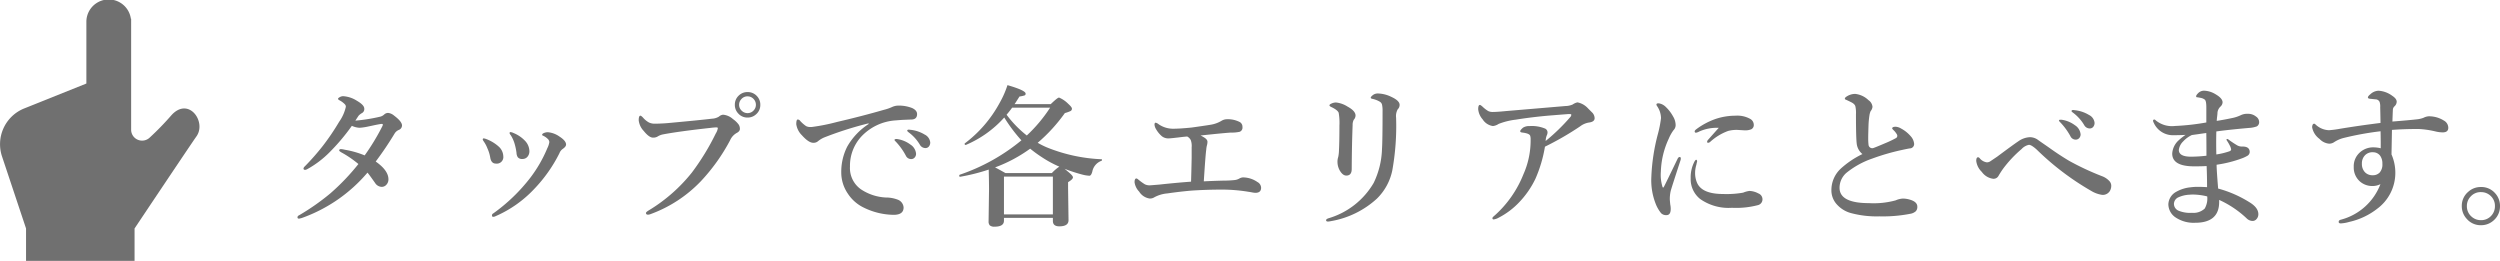
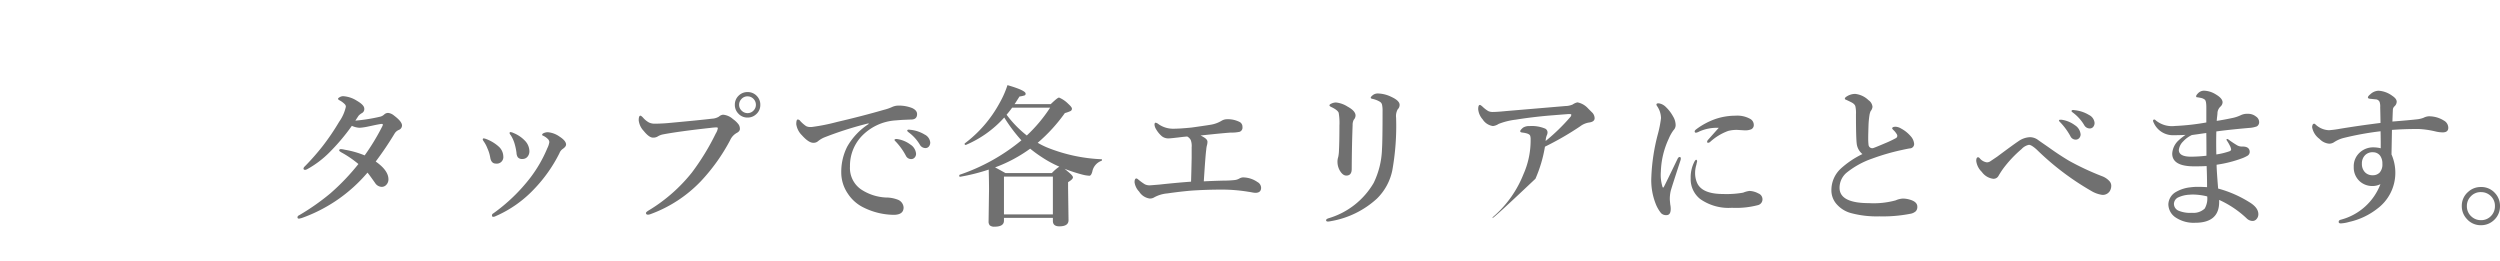
<svg xmlns="http://www.w3.org/2000/svg" width="162.922" height="17" viewBox="0 0 162.922 17">
  <g transform="translate(0 0.094)">
-     <path d="M-70.841-6.138a11.339,11.339,0,0,0,1.6-.254.6.6,0,0,0,.269-.137.372.372,0,0,1,.273-.112.718.718,0,0,1,.376.171q.522.391.522.649a.317.317,0,0,1-.21.288.588.588,0,0,0-.269.229,21.632,21.632,0,0,1-1.235,1.831q.83.581.83,1.162a.508.508,0,0,1-.137.352.4.4,0,0,1-.3.137.532.532,0,0,1-.43-.249q-.405-.576-.5-.679A10,10,0,0,1-74.342.21q-.156.039-.171.039-.1,0-.1-.088t.122-.142a15.1,15.1,0,0,0,2.007-1.406,14.417,14.417,0,0,0,1.841-1.924,6.819,6.819,0,0,0-1.1-.752q-.151-.088-.151-.127,0-.093.107-.093h.034a2.387,2.387,0,0,1,.239.044,5.97,5.97,0,0,1,1.279.366,14.53,14.53,0,0,0,1.152-1.9.224.224,0,0,0,.029-.117q0-.034-.063-.034h-.039q-.22.034-.527.1l-.391.083a3.755,3.755,0,0,1-.488.068A1.338,1.338,0,0,1-71.07-5.8,13.312,13.312,0,0,1-72.6-4a6.373,6.373,0,0,1-1.372,1.021.38.38,0,0,1-.137.049q-.112,0-.112-.088a.213.213,0,0,1,.078-.132,15.734,15.734,0,0,0,1.162-1.318A15.176,15.176,0,0,0-71.9-6.06a2.725,2.725,0,0,0,.439-.981.226.226,0,0,0-.068-.166,1.37,1.37,0,0,0-.342-.254q-.1-.054-.1-.1t.127-.117a.459.459,0,0,1,.205-.054,1.874,1.874,0,0,1,.9.3q.479.278.479.513a.294.294,0,0,1-.151.288.922.922,0,0,0-.21.161Q-70.67-6.406-70.841-6.138Zm10.131.957a.4.4,0,0,1-.083-.142.06.06,0,0,1,.068-.068.6.6,0,0,1,.19.059,2.136,2.136,0,0,1,.742.5,1,1,0,0,1,.293.679.536.536,0,0,1-.137.381.413.413,0,0,1-.317.132.346.346,0,0,1-.308-.122.581.581,0,0,1-.078-.278,3.824,3.824,0,0,0-.142-.654A2.151,2.151,0,0,0-60.71-5.181Zm2.51.439a.319.319,0,0,0-.107-.21,1.071,1.071,0,0,0-.312-.21.059.059,0,0,1-.049-.059q0-.049.078-.093a.635.635,0,0,1,.313-.068,1.554,1.554,0,0,1,.747.288q.42.273.42.513,0,.137-.22.288a.593.593,0,0,0-.21.273,9.481,9.481,0,0,1-1.65,2.339,7.615,7.615,0,0,1-2.5,1.763.393.393,0,0,1-.171.049q-.078,0-.078-.107a.145.145,0,0,1,.078-.112A11.389,11.389,0,0,0-59.44-2.417a8.61,8.61,0,0,0,1.108-1.924A1.294,1.294,0,0,0-58.2-4.741Zm-4.272-.039a.324.324,0,0,1-.068-.132.06.06,0,0,1,.068-.068.658.658,0,0,1,.151.039,2.587,2.587,0,0,1,.82.493.887.887,0,0,1,.3.63.427.427,0,0,1-.488.479q-.293,0-.361-.381a2.36,2.36,0,0,0-.181-.6A2.09,2.09,0,0,0-62.473-4.78ZM-45.281-8a.8.8,0,0,1,.615.269.8.8,0,0,1,.215.562.79.79,0,0,1-.273.615.8.8,0,0,1-.557.215.79.79,0,0,1-.615-.273.8.8,0,0,1-.215-.557.8.8,0,0,1,.273-.62A.806.806,0,0,1-45.281-8Zm0,.278a.529.529,0,0,0-.41.186.528.528,0,0,0-.142.366.519.519,0,0,0,.186.4.528.528,0,0,0,.366.142.524.524,0,0,0,.4-.181.522.522,0,0,0,.142-.361.545.545,0,0,0-.181-.41A.522.522,0,0,0-45.281-7.72Zm-2.461,2.061q-2.031.225-3.057.42a1.037,1.037,0,0,0-.352.142.558.558,0,0,1-.293.068q-.254,0-.6-.43a1.194,1.194,0,0,1-.332-.7q0-.3.112-.3.049,0,.166.122a1.393,1.393,0,0,0,.391.322.877.877,0,0,0,.386.078q.049,0,.1,0,.479-.015.737-.039,2.07-.19,2.891-.288a.937.937,0,0,0,.449-.137.467.467,0,0,1,.264-.122,1.1,1.1,0,0,1,.649.288,1.561,1.561,0,0,1,.371.356.514.514,0,0,1,.078.283q0,.156-.21.264a1.016,1.016,0,0,0-.43.479,12.27,12.27,0,0,1-1.9,2.661A8.625,8.625,0,0,1-51.624-.039a.482.482,0,0,1-.146.029q-.132,0-.132-.112,0-.054.161-.156a10.574,10.574,0,0,0,2.832-2.48,15.622,15.622,0,0,0,1.558-2.549.9.9,0,0,0,.132-.342q0-.049-.1-.049A3.633,3.633,0,0,0-47.742-5.659Zm12.245.728a1.886,1.886,0,0,1,.825.352.787.787,0,0,1,.371.6.358.358,0,0,1-.093.249.3.3,0,0,1-.234.1.382.382,0,0,1-.342-.229,4.176,4.176,0,0,0-.625-.879q-.112-.112-.112-.132a.059.059,0,0,1,.049-.059.275.275,0,0,1,.083-.01A.227.227,0,0,1-35.5-4.932Zm.811-.61a2.233,2.233,0,0,1,.947.313.641.641,0,0,1,.361.508.393.393,0,0,1-.1.283.281.281,0,0,1-.205.088.412.412,0,0,1-.371-.22,2.727,2.727,0,0,0-.7-.781q-.122-.093-.122-.122a.064.064,0,0,1,.029-.063.176.176,0,0,1,.078-.015A.586.586,0,0,1-34.687-5.542Zm-2.71-.371v-.049a23.031,23.031,0,0,0-2.91.928,1.675,1.675,0,0,0-.381.234.44.44,0,0,1-.293.107q-.308.015-.757-.488a1.264,1.264,0,0,1-.371-.723q0-.308.1-.308a.214.214,0,0,1,.161.1,2.116,2.116,0,0,0,.381.332.591.591,0,0,0,.283.059h.068a12.559,12.559,0,0,0,1.67-.332q1.621-.376,3.037-.786a3.073,3.073,0,0,0,.552-.19,1,1,0,0,1,.381-.088,2.366,2.366,0,0,1,.923.161q.317.151.317.391,0,.347-.371.356-.054,0-.4.015-.283.01-.591.039A3.361,3.361,0,0,0-37.89-5.078a2.814,2.814,0,0,0-.718,1.938,1.689,1.689,0,0,0,.732,1.489,3.208,3.208,0,0,0,1.6.522,2.156,2.156,0,0,1,.771.137.583.583,0,0,1,.391.513q0,.479-.649.479a4.525,4.525,0,0,1-1.943-.469,2.567,2.567,0,0,1-1.045-.918,2.435,2.435,0,0,1-.425-1.382,3.626,3.626,0,0,1,.391-1.68A4.291,4.291,0,0,1-37.4-5.913Zm9.96,1.06a10.277,10.277,0,0,1-1.118-1.489,7.05,7.05,0,0,1-2.5,1.787.02.02,0,0,1-.015,0q-.068,0-.068-.073a.033.033,0,0,1,.015-.029A8.166,8.166,0,0,0-28.862-7.28a6.215,6.215,0,0,0,.518-1.172q1.182.342,1.182.552a.111.111,0,0,1-.063.117,2.127,2.127,0,0,1-.337.073l-.171.269q-.088.142-.151.229h2.358q.444-.43.542-.43a1.835,1.835,0,0,1,.591.4q.249.225.249.317a.17.17,0,0,1-.088.161,2.353,2.353,0,0,1-.371.132,10.693,10.693,0,0,1-1.772,1.938,5.448,5.448,0,0,0,.6.3,10.634,10.634,0,0,0,3.555.771q.034,0,.034.039,0,.063-.044.068a.934.934,0,0,0-.586.7q-.073.269-.19.269a2.2,2.2,0,0,1-.469-.078A10.49,10.49,0,0,1-24.624-3l.137.112.161.137q.249.21.249.308,0,.127-.317.313v.41l.029,2.07q0,.4-.6.4-.42,0-.42-.352V.2h-3.188V.381q0,.391-.61.391A.446.446,0,0,1-29.5.684.381.381,0,0,1-29.575.42l.029-2.08q0-.41-.02-1.289a12.81,12.81,0,0,1-1.865.469q-.054.01-.054-.078a.057.057,0,0,1,.024-.054A12.7,12.7,0,0,0-27.437-4.854Zm.352-.317a9.686,9.686,0,0,0,1.519-1.812h-2.476q-.151.215-.361.459A7.11,7.11,0,0,0-27.085-5.171Zm.22.859a9.436,9.436,0,0,1-2.29,1.221q.117.054.679.371h3.022a2.629,2.629,0,0,1,.488-.42,7.205,7.205,0,0,1-1.128-.61A8.174,8.174,0,0,1-26.865-4.312Zm1.479,4.282V-2.49h-3.188V-.029Zm11.146-2.2a6.524,6.524,0,0,0,.723-.039.777.777,0,0,0,.288-.1.509.509,0,0,1,.3-.068,1.67,1.67,0,0,1,.874.3.437.437,0,0,1,.239.371q0,.332-.371.332a1.479,1.479,0,0,1-.2-.024q-.176-.034-.259-.044a10.555,10.555,0,0,0-1.719-.142q-1.03,0-2.021.068-.723.063-1.543.181a2.155,2.155,0,0,0-.85.254.512.512,0,0,1-.3.078.964.964,0,0,1-.684-.449,1.09,1.09,0,0,1-.3-.61q0-.249.122-.249a.251.251,0,0,1,.117.068,3.763,3.763,0,0,0,.43.313.69.69,0,0,0,.313.068q.044,0,.63-.049,1.226-.132,2.07-.19.02-.586.039-1.553v-.688a1.089,1.089,0,0,0-.059-.469.543.543,0,0,0-.234-.234l-.259.024q-.8.1-.947.1a.674.674,0,0,1-.444-.142,1.729,1.729,0,0,1-.371-.449.675.675,0,0,1-.107-.3q0-.132.078-.132a.475.475,0,0,1,.19.1,1.654,1.654,0,0,0,.923.293q.479,0,1.23-.078.874-.122,1.23-.181a1.974,1.974,0,0,0,.718-.259.691.691,0,0,1,.322-.1,1.694,1.694,0,0,1,.879.19.35.35,0,0,1,.161.317.285.285,0,0,1-.19.313,2.4,2.4,0,0,1-.571.049q-.513.034-1.968.19a2.318,2.318,0,0,1,.239.132q.21.132.21.278a.914.914,0,0,1-.039.249,1.483,1.483,0,0,0-.039.254q-.049.322-.161,2.075Q-14.952-2.212-14.239-2.231ZM-6.711-5.82a3.789,3.789,0,0,0-.049-.83q-.073-.186-.493-.381-.107-.054-.107-.1,0-.063.112-.112a.7.7,0,0,1,.317-.078,1.729,1.729,0,0,1,.752.269q.518.283.518.581a.427.427,0,0,1-.117.278.713.713,0,0,0-.073.342Q-5.9-4.619-5.91-2.988q0,.43-.352.43-.244,0-.444-.361a1.163,1.163,0,0,1-.132-.562.939.939,0,0,1,.049-.288,2.473,2.473,0,0,0,.049-.459Q-6.711-4.8-6.711-5.82ZM-3.9-6.738a1.849,1.849,0,0,0-.034-.439.308.308,0,0,0-.137-.19,1.573,1.573,0,0,0-.488-.19q-.112-.024-.112-.073,0-.068.161-.19a.525.525,0,0,1,.3-.088,2.075,2.075,0,0,1,.859.21q.562.254.562.532a.394.394,0,0,1-.122.288.9.9,0,0,0-.107.552,16.333,16.333,0,0,1-.249,3.438,3.589,3.589,0,0,1-1,1.831A5.908,5.908,0,0,1-7.258.41a1.424,1.424,0,0,1-.19.029q-.132,0-.132-.088,0-.068.142-.122A5.06,5.06,0,0,0-4.479-2.08a5.417,5.417,0,0,0,.542-2.212Q-3.9-4.863-3.9-6.738ZM8.02-7.09a1.239,1.239,0,0,0,.469-.1A.844.844,0,0,1,8.8-7.329a1.243,1.243,0,0,1,.688.391q.269.269.3.3a.553.553,0,0,1,.132.337q0,.244-.381.288a1.288,1.288,0,0,0-.566.249,19.332,19.332,0,0,1-2.29,1.323,8.714,8.714,0,0,1-.62,2.09A5.889,5.889,0,0,1,5-.815,4.946,4.946,0,0,1,3.659.19.858.858,0,0,1,3.337.3Q3.259.3,3.259.21q0-.049.151-.171A7.112,7.112,0,0,0,5.28-2.642,5.424,5.424,0,0,0,5.749-4.81v-.117a.723.723,0,0,0-.029-.225q-.054-.156-.518-.21-.132-.015-.132-.088t.19-.234a.741.741,0,0,1,.42-.1,2.257,2.257,0,0,1,.981.151.279.279,0,0,1,.19.259.43.43,0,0,1-.029.151,1.023,1.023,0,0,0-.093.41,12.768,12.768,0,0,0,1.6-1.553A.231.231,0,0,0,8.4-6.523q0-.044-.107-.044-.029,0-.083,0-1.3.1-1.567.127-1.016.1-1.87.239a4.468,4.468,0,0,0-1.113.278.813.813,0,0,1-.366.137.952.952,0,0,1-.674-.439,1.148,1.148,0,0,1-.288-.659q0-.278.112-.278.044,0,.176.117a2.017,2.017,0,0,0,.366.283.659.659,0,0,0,.288.059q.269,0,.869-.059Zm9.989,1.421a2.81,2.81,0,0,0-1.27.239.625.625,0,0,1-.21.078.078.078,0,0,1-.088-.088q0-.063.122-.151a4.655,4.655,0,0,1,1.245-.659A4.051,4.051,0,0,1,19.1-6.46a1.725,1.725,0,0,1,.972.215.45.45,0,0,1,.22.371.308.308,0,0,1-.166.3,1.059,1.059,0,0,1-.444.068l-.469-.029a2.216,2.216,0,0,0-.591.068,3.536,3.536,0,0,0-1.172.713.221.221,0,0,1-.132.059.06.06,0,0,1-.068-.068.241.241,0,0,1,.068-.132q.088-.1.313-.352T18.009-5.669ZM16.6-3.486a.691.691,0,0,1-.02.083q-.02.078-.029.137a1.847,1.847,0,0,0-.083.527,1.6,1.6,0,0,0,.122.64q.313.742,1.709.742a6.21,6.21,0,0,0,1.3-.088,1.558,1.558,0,0,1,.41-.112,1.322,1.322,0,0,1,.581.161.413.413,0,0,1,.269.381.388.388,0,0,1-.308.386,5.606,5.606,0,0,1-1.685.171A3.223,3.223,0,0,1,16.8-1.03a1.648,1.648,0,0,1-.62-1.357,2.216,2.216,0,0,1,.249-1.089q.063-.112.112-.112T16.6-3.486ZM15.519-3.56q-.581,1.777-.64,2A2.356,2.356,0,0,0,14.82-1q0,.039.029.332a1.337,1.337,0,0,1,.029.239Q14.894.02,14.6.02a.455.455,0,0,1-.352-.132,2.336,2.336,0,0,1-.3-.488,4.188,4.188,0,0,1-.332-1.87,12.776,12.776,0,0,1,.43-2.808,7.286,7.286,0,0,0,.2-1.021,1.42,1.42,0,0,0-.259-.791.193.193,0,0,1-.039-.1q0-.078.142-.078a.822.822,0,0,1,.479.249,2.448,2.448,0,0,1,.459.6,1.122,1.122,0,0,1,.171.552.473.473,0,0,1-.142.356,2.663,2.663,0,0,0-.308.552,5.444,5.444,0,0,0-.513,2.139,2.645,2.645,0,0,0,.112,1.011.044.044,0,0,0,.039.029.044.044,0,0,0,.039-.029q.132-.249.9-1.841.054-.117.142-.117.068,0,.068.1A.377.377,0,0,1,15.519-3.56Zm11.854-.4A1.019,1.019,0,0,1,27-4.639q-.049-.376-.049-1.914a1.94,1.94,0,0,0-.039-.518q-.039-.156-.293-.278-.2-.1-.3-.142t-.093-.068q0-.088.132-.161a1.036,1.036,0,0,1,.537-.161,1.469,1.469,0,0,1,.874.41.581.581,0,0,1,.259.439.551.551,0,0,1-.122.278,1.049,1.049,0,0,0-.078.283,5.512,5.512,0,0,0-.059.62q-.02.63-.02.864a3.318,3.318,0,0,0,.02.405.245.245,0,0,0,.278.239q.049,0,.874-.352A6.655,6.655,0,0,0,29.556-5a.165.165,0,0,0,.088-.146.21.21,0,0,0-.039-.117,1.214,1.214,0,0,0-.2-.249q-.093-.088-.093-.117,0-.112.229-.112a.779.779,0,0,1,.342.112,2.176,2.176,0,0,1,.63.5.859.859,0,0,1,.229.5.285.285,0,0,1-.278.3q-.1.01-.63.127A14.535,14.535,0,0,0,28-3.662a5.545,5.545,0,0,0-1.68.933,1.291,1.291,0,0,0-.439.967q0,1,1.919,1a5.4,5.4,0,0,0,1.738-.181,1.356,1.356,0,0,1,.474-.117,1.667,1.667,0,0,1,.508.088q.43.142.43.439a.413.413,0,0,1-.1.3.719.719,0,0,1-.361.166A9.335,9.335,0,0,1,28.472.1a6.457,6.457,0,0,1-1.87-.22,1.905,1.905,0,0,1-.9-.562,1.352,1.352,0,0,1-.352-.928,1.906,1.906,0,0,1,.61-1.4A5.874,5.874,0,0,1,27.373-3.96ZM40.39-6.191a1.89,1.89,0,0,1,.83.352.787.787,0,0,1,.371.6A.358.358,0,0,1,41.5-5a.308.308,0,0,1-.239.1.379.379,0,0,1-.337-.229A4.238,4.238,0,0,0,40.292-6q-.112-.112-.112-.132a.066.066,0,0,1,.049-.063.6.6,0,0,1,.083,0A.227.227,0,0,1,40.39-6.191Zm.8-.63a2.233,2.233,0,0,1,.947.313A.641.641,0,0,1,42.5-6a.393.393,0,0,1-.1.283.281.281,0,0,1-.205.088.412.412,0,0,1-.371-.22,2.79,2.79,0,0,0-.7-.786Q41-6.724,41-6.753a.064.064,0,0,1,.029-.063.2.2,0,0,1,.078-.015A.586.586,0,0,1,41.19-6.821Zm-.352,3.3A17.483,17.483,0,0,0,43.007-2.51a1.211,1.211,0,0,1,.469.322.448.448,0,0,1,.112.308.687.687,0,0,1-.088.322A.543.543,0,0,1,43-1.3a1.907,1.907,0,0,1-.718-.259,17.622,17.622,0,0,1-3.54-2.681q-.352-.322-.522-.322a.91.91,0,0,0-.479.278A7.719,7.719,0,0,0,36.537-3q-.151.21-.308.479a.36.36,0,0,1-.342.171A1.08,1.08,0,0,1,35.15-2.8a1.188,1.188,0,0,1-.361-.713q0-.239.122-.239a.16.16,0,0,1,.1.059.733.733,0,0,0,.469.273.4.4,0,0,0,.239-.078l.435-.293q1.089-.811,1.377-1a1.4,1.4,0,0,1,.762-.269.9.9,0,0,1,.537.19q.093.068.342.239t.4.278Q40.194-3.906,40.839-3.521ZM48.431-5.21q-.337.02-.747.02a1.365,1.365,0,0,1-1.323-.8.389.389,0,0,1-.049-.132.078.078,0,0,1,.088-.088q.034,0,.093.059a1.659,1.659,0,0,0,1.24.361,15.358,15.358,0,0,0,2.051-.229V-7q0-.41-.093-.5a.6.6,0,0,0-.278-.122,2.2,2.2,0,0,0-.234-.039q-.059,0-.059-.068t.122-.19a.538.538,0,0,1,.4-.171,1.537,1.537,0,0,1,.771.249q.43.254.43.513a.4.4,0,0,1-.142.278.628.628,0,0,0-.19.381q0,.083-.029.313-.015.142-.02.234.474-.073.981-.181a2.364,2.364,0,0,0,.566-.181.992.992,0,0,1,.493-.1.822.822,0,0,1,.522.181.434.434,0,0,1,.2.332.313.313,0,0,1-.151.308,1.719,1.719,0,0,1-.508.1q-1.328.117-2.129.229-.01.347-.01.732t.01.767a4.585,4.585,0,0,0,.864-.21q.1-.044.1-.117a.681.681,0,0,0-.063-.205,2.863,2.863,0,0,0-.22-.381A.122.122,0,0,1,51.1-4.9a.039.039,0,0,1,.044-.044.134.134,0,0,1,.078.034,6.405,6.405,0,0,0,.547.366.6.6,0,0,0,.3.093h.073q.469,0,.469.361a.3.3,0,0,1-.171.254,2.21,2.21,0,0,1-.366.166,7.88,7.88,0,0,1-1.621.405q0,.317.1,1.553a7.5,7.5,0,0,1,2.021.879q.6.356.6.791a.461.461,0,0,1-.117.317A.338.338,0,0,1,52.791.4.569.569,0,0,1,52.42.239a6.5,6.5,0,0,0-1.8-1.211V-.84q0,1.357-1.562,1.357a2.112,2.112,0,0,1-1.27-.342,1.047,1.047,0,0,1-.479-.869.972.972,0,0,1,.5-.8,2.372,2.372,0,0,1,.952-.3,3.4,3.4,0,0,1,.5-.029q.244,0,.571.02,0-.732-.029-1.377-.259.02-.811.02-1.431,0-1.431-.83a1.265,1.265,0,0,1,.381-.83A3.765,3.765,0,0,1,48.431-5.21Zm.41.01a1.841,1.841,0,0,0-.571.42.925.925,0,0,0-.278.552q0,.439.8.439a9.11,9.11,0,0,0,1-.063q0-.947-.01-1.479-.2.024-.488.068Zm1,4a4.025,4.025,0,0,0-.923-.122q-.117,0-.225.01a1.969,1.969,0,0,0-.771.19.484.484,0,0,0-.249.41.488.488,0,0,0,.317.449,1.951,1.951,0,0,0,.859.132,1.068,1.068,0,0,0,.83-.278A1.307,1.307,0,0,0,49.842-1.2ZM61.911-6.079q1.045-.083,1.572-.142a1.75,1.75,0,0,0,.449-.1.887.887,0,0,1,.332-.1,1.815,1.815,0,0,1,1,.278.538.538,0,0,1,.288.469q0,.283-.322.3a.519.519,0,0,1-.073,0,2.037,2.037,0,0,1-.415-.054,5.974,5.974,0,0,0-1.123-.166q-.957,0-1.738.059-.029,1.533-.029,1.6a2.974,2.974,0,0,1,.249,1.2A2.911,2.911,0,0,1,60.9-.381a4.56,4.56,0,0,1-1.792.84,2.428,2.428,0,0,1-.557.1q-.142,0-.142-.1t.122-.137A3.786,3.786,0,0,0,61.13-2a1.127,1.127,0,0,1-.537.122h-.049a1.219,1.219,0,0,1-.723-.273,1.2,1.2,0,0,1-.43-.967,1.2,1.2,0,0,1,.42-.967,1.281,1.281,0,0,1,.83-.312,2.09,2.09,0,0,1,.508.059v-.337q0-.278-.01-.771a19.618,19.618,0,0,0-2.417.439,2.061,2.061,0,0,0-.591.259.589.589,0,0,1-.332.112.974.974,0,0,1-.64-.312,1.211,1.211,0,0,1-.479-.752.385.385,0,0,1,.029-.161.11.11,0,0,1,.1-.078.135.135,0,0,1,.088.049,1.345,1.345,0,0,0,.879.376,6.618,6.618,0,0,0,.713-.093q1.27-.21,2.646-.381,0-.239-.02-1.021a.95.95,0,0,0-.039-.347.293.293,0,0,0-.269-.171l-.381-.039q-.112-.02-.112-.083,0-.083.161-.21a.821.821,0,0,1,.527-.229,1.674,1.674,0,0,1,.9.332q.288.19.288.386a.422.422,0,0,1-.137.293.329.329,0,0,0-.112.21Q61.926-6.548,61.911-6.079Zm-1.279,2a.674.674,0,0,0-.5.19.746.746,0,0,0-.21.552A.783.783,0,0,0,60.1-2.8a.661.661,0,0,0,.527.22.607.607,0,0,0,.449-.171.789.789,0,0,0,.181-.576.861.861,0,0,0-.151-.532A.572.572,0,0,0,60.632-4.077Zm7.05,2.266a1.191,1.191,0,0,1,.923.405,1.216,1.216,0,0,1,.317.835,1.206,1.206,0,0,1-.405.928,1.205,1.205,0,0,1-.835.322,1.193,1.193,0,0,1-.928-.415,1.205,1.205,0,0,1-.322-.835,1.188,1.188,0,0,1,.415-.923A1.2,1.2,0,0,1,67.682-1.812Zm0,.332a.88.88,0,0,0-.684.3.868.868,0,0,0-.234.61.88.88,0,0,0,.3.684.892.892,0,0,0,.62.234.874.874,0,0,0,.679-.3.9.9,0,0,0,.229-.62.874.874,0,0,0-.3-.679A.879.879,0,0,0,67.682-1.479Z" transform="translate(94 13.906)" fill="#707070" />
+     <path d="M-70.841-6.138a11.339,11.339,0,0,0,1.6-.254.6.6,0,0,0,.269-.137.372.372,0,0,1,.273-.112.718.718,0,0,1,.376.171q.522.391.522.649a.317.317,0,0,1-.21.288.588.588,0,0,0-.269.229,21.632,21.632,0,0,1-1.235,1.831q.83.581.83,1.162a.508.508,0,0,1-.137.352.4.4,0,0,1-.3.137.532.532,0,0,1-.43-.249q-.405-.576-.5-.679A10,10,0,0,1-74.342.21q-.156.039-.171.039-.1,0-.1-.088t.122-.142a15.1,15.1,0,0,0,2.007-1.406,14.417,14.417,0,0,0,1.841-1.924,6.819,6.819,0,0,0-1.1-.752q-.151-.088-.151-.127,0-.093.107-.093h.034a2.387,2.387,0,0,1,.239.044,5.97,5.97,0,0,1,1.279.366,14.53,14.53,0,0,0,1.152-1.9.224.224,0,0,0,.029-.117q0-.034-.063-.034h-.039q-.22.034-.527.1l-.391.083a3.755,3.755,0,0,1-.488.068A1.338,1.338,0,0,1-71.07-5.8,13.312,13.312,0,0,1-72.6-4a6.373,6.373,0,0,1-1.372,1.021.38.38,0,0,1-.137.049q-.112,0-.112-.088a.213.213,0,0,1,.078-.132,15.734,15.734,0,0,0,1.162-1.318A15.176,15.176,0,0,0-71.9-6.06a2.725,2.725,0,0,0,.439-.981.226.226,0,0,0-.068-.166,1.37,1.37,0,0,0-.342-.254q-.1-.054-.1-.1t.127-.117a.459.459,0,0,1,.205-.054,1.874,1.874,0,0,1,.9.3q.479.278.479.513a.294.294,0,0,1-.151.288.922.922,0,0,0-.21.161Q-70.67-6.406-70.841-6.138Zm10.131.957a.4.4,0,0,1-.083-.142.06.06,0,0,1,.068-.068.6.6,0,0,1,.19.059,2.136,2.136,0,0,1,.742.5,1,1,0,0,1,.293.679.536.536,0,0,1-.137.381.413.413,0,0,1-.317.132.346.346,0,0,1-.308-.122.581.581,0,0,1-.078-.278,3.824,3.824,0,0,0-.142-.654A2.151,2.151,0,0,0-60.71-5.181Zm2.51.439a.319.319,0,0,0-.107-.21,1.071,1.071,0,0,0-.312-.21.059.059,0,0,1-.049-.059q0-.049.078-.093a.635.635,0,0,1,.313-.068,1.554,1.554,0,0,1,.747.288q.42.273.42.513,0,.137-.22.288a.593.593,0,0,0-.21.273,9.481,9.481,0,0,1-1.65,2.339,7.615,7.615,0,0,1-2.5,1.763.393.393,0,0,1-.171.049q-.078,0-.078-.107a.145.145,0,0,1,.078-.112A11.389,11.389,0,0,0-59.44-2.417a8.61,8.61,0,0,0,1.108-1.924A1.294,1.294,0,0,0-58.2-4.741Zm-4.272-.039a.324.324,0,0,1-.068-.132.06.06,0,0,1,.068-.068.658.658,0,0,1,.151.039,2.587,2.587,0,0,1,.82.493.887.887,0,0,1,.3.63.427.427,0,0,1-.488.479q-.293,0-.361-.381a2.36,2.36,0,0,0-.181-.6A2.09,2.09,0,0,0-62.473-4.78ZM-45.281-8a.8.8,0,0,1,.615.269.8.8,0,0,1,.215.562.79.79,0,0,1-.273.615.8.8,0,0,1-.557.215.79.79,0,0,1-.615-.273.8.8,0,0,1-.215-.557.8.8,0,0,1,.273-.62A.806.806,0,0,1-45.281-8Zm0,.278a.529.529,0,0,0-.41.186.528.528,0,0,0-.142.366.519.519,0,0,0,.186.4.528.528,0,0,0,.366.142.524.524,0,0,0,.4-.181.522.522,0,0,0,.142-.361.545.545,0,0,0-.181-.41A.522.522,0,0,0-45.281-7.72Zm-2.461,2.061q-2.031.225-3.057.42a1.037,1.037,0,0,0-.352.142.558.558,0,0,1-.293.068q-.254,0-.6-.43a1.194,1.194,0,0,1-.332-.7q0-.3.112-.3.049,0,.166.122a1.393,1.393,0,0,0,.391.322.877.877,0,0,0,.386.078q.049,0,.1,0,.479-.015.737-.039,2.07-.19,2.891-.288a.937.937,0,0,0,.449-.137.467.467,0,0,1,.264-.122,1.1,1.1,0,0,1,.649.288,1.561,1.561,0,0,1,.371.356.514.514,0,0,1,.078.283q0,.156-.21.264a1.016,1.016,0,0,0-.43.479,12.27,12.27,0,0,1-1.9,2.661A8.625,8.625,0,0,1-51.624-.039a.482.482,0,0,1-.146.029q-.132,0-.132-.112,0-.054.161-.156a10.574,10.574,0,0,0,2.832-2.48,15.622,15.622,0,0,0,1.558-2.549.9.9,0,0,0,.132-.342q0-.049-.1-.049A3.633,3.633,0,0,0-47.742-5.659Zm12.245.728a1.886,1.886,0,0,1,.825.352.787.787,0,0,1,.371.6.358.358,0,0,1-.093.249.3.3,0,0,1-.234.1.382.382,0,0,1-.342-.229,4.176,4.176,0,0,0-.625-.879q-.112-.112-.112-.132a.059.059,0,0,1,.049-.059.275.275,0,0,1,.083-.01A.227.227,0,0,1-35.5-4.932Zm.811-.61a2.233,2.233,0,0,1,.947.313.641.641,0,0,1,.361.508.393.393,0,0,1-.1.283.281.281,0,0,1-.205.088.412.412,0,0,1-.371-.22,2.727,2.727,0,0,0-.7-.781q-.122-.093-.122-.122a.064.064,0,0,1,.029-.063.176.176,0,0,1,.078-.015A.586.586,0,0,1-34.687-5.542Zm-2.71-.371v-.049a23.031,23.031,0,0,0-2.91.928,1.675,1.675,0,0,0-.381.234.44.44,0,0,1-.293.107q-.308.015-.757-.488a1.264,1.264,0,0,1-.371-.723q0-.308.1-.308a.214.214,0,0,1,.161.1,2.116,2.116,0,0,0,.381.332.591.591,0,0,0,.283.059h.068a12.559,12.559,0,0,0,1.67-.332q1.621-.376,3.037-.786a3.073,3.073,0,0,0,.552-.19,1,1,0,0,1,.381-.088,2.366,2.366,0,0,1,.923.161q.317.151.317.391,0,.347-.371.356-.054,0-.4.015-.283.01-.591.039A3.361,3.361,0,0,0-37.89-5.078a2.814,2.814,0,0,0-.718,1.938,1.689,1.689,0,0,0,.732,1.489,3.208,3.208,0,0,0,1.6.522,2.156,2.156,0,0,1,.771.137.583.583,0,0,1,.391.513q0,.479-.649.479a4.525,4.525,0,0,1-1.943-.469,2.567,2.567,0,0,1-1.045-.918,2.435,2.435,0,0,1-.425-1.382,3.626,3.626,0,0,1,.391-1.68A4.291,4.291,0,0,1-37.4-5.913Zm9.96,1.06a10.277,10.277,0,0,1-1.118-1.489,7.05,7.05,0,0,1-2.5,1.787.02.02,0,0,1-.015,0q-.068,0-.068-.073a.033.033,0,0,1,.015-.029A8.166,8.166,0,0,0-28.862-7.28a6.215,6.215,0,0,0,.518-1.172q1.182.342,1.182.552a.111.111,0,0,1-.063.117,2.127,2.127,0,0,1-.337.073l-.171.269q-.088.142-.151.229h2.358q.444-.43.542-.43a1.835,1.835,0,0,1,.591.4q.249.225.249.317a.17.17,0,0,1-.088.161,2.353,2.353,0,0,1-.371.132,10.693,10.693,0,0,1-1.772,1.938,5.448,5.448,0,0,0,.6.3,10.634,10.634,0,0,0,3.555.771q.034,0,.034.039,0,.063-.044.068a.934.934,0,0,0-.586.7q-.073.269-.19.269a2.2,2.2,0,0,1-.469-.078A10.49,10.49,0,0,1-24.624-3l.137.112.161.137q.249.21.249.308,0,.127-.317.313v.41l.029,2.07q0,.4-.6.4-.42,0-.42-.352V.2h-3.188V.381q0,.391-.61.391A.446.446,0,0,1-29.5.684.381.381,0,0,1-29.575.42l.029-2.08q0-.41-.02-1.289a12.81,12.81,0,0,1-1.865.469q-.054.01-.054-.078a.057.057,0,0,1,.024-.054A12.7,12.7,0,0,0-27.437-4.854Zm.352-.317a9.686,9.686,0,0,0,1.519-1.812h-2.476q-.151.215-.361.459A7.11,7.11,0,0,0-27.085-5.171Zm.22.859a9.436,9.436,0,0,1-2.29,1.221q.117.054.679.371h3.022a2.629,2.629,0,0,1,.488-.42,7.205,7.205,0,0,1-1.128-.61A8.174,8.174,0,0,1-26.865-4.312Zm1.479,4.282V-2.49h-3.188V-.029Zm11.146-2.2a6.524,6.524,0,0,0,.723-.039.777.777,0,0,0,.288-.1.509.509,0,0,1,.3-.068,1.67,1.67,0,0,1,.874.3.437.437,0,0,1,.239.371q0,.332-.371.332a1.479,1.479,0,0,1-.2-.024q-.176-.034-.259-.044a10.555,10.555,0,0,0-1.719-.142q-1.03,0-2.021.068-.723.063-1.543.181a2.155,2.155,0,0,0-.85.254.512.512,0,0,1-.3.078.964.964,0,0,1-.684-.449,1.09,1.09,0,0,1-.3-.61q0-.249.122-.249a.251.251,0,0,1,.117.068,3.763,3.763,0,0,0,.43.313.69.69,0,0,0,.313.068q.044,0,.63-.049,1.226-.132,2.07-.19.02-.586.039-1.553v-.688a1.089,1.089,0,0,0-.059-.469.543.543,0,0,0-.234-.234l-.259.024q-.8.1-.947.1a.674.674,0,0,1-.444-.142,1.729,1.729,0,0,1-.371-.449.675.675,0,0,1-.107-.3q0-.132.078-.132a.475.475,0,0,1,.19.1,1.654,1.654,0,0,0,.923.293q.479,0,1.23-.078.874-.122,1.23-.181a1.974,1.974,0,0,0,.718-.259.691.691,0,0,1,.322-.1,1.694,1.694,0,0,1,.879.19.35.35,0,0,1,.161.317.285.285,0,0,1-.19.313,2.4,2.4,0,0,1-.571.049q-.513.034-1.968.19a2.318,2.318,0,0,1,.239.132q.21.132.21.278a.914.914,0,0,1-.039.249,1.483,1.483,0,0,0-.039.254q-.049.322-.161,2.075Q-14.952-2.212-14.239-2.231ZM-6.711-5.82a3.789,3.789,0,0,0-.049-.83q-.073-.186-.493-.381-.107-.054-.107-.1,0-.063.112-.112a.7.7,0,0,1,.317-.078,1.729,1.729,0,0,1,.752.269q.518.283.518.581a.427.427,0,0,1-.117.278.713.713,0,0,0-.073.342Q-5.9-4.619-5.91-2.988q0,.43-.352.43-.244,0-.444-.361a1.163,1.163,0,0,1-.132-.562.939.939,0,0,1,.049-.288,2.473,2.473,0,0,0,.049-.459Q-6.711-4.8-6.711-5.82ZM-3.9-6.738a1.849,1.849,0,0,0-.034-.439.308.308,0,0,0-.137-.19,1.573,1.573,0,0,0-.488-.19q-.112-.024-.112-.073,0-.068.161-.19a.525.525,0,0,1,.3-.088,2.075,2.075,0,0,1,.859.21q.562.254.562.532a.394.394,0,0,1-.122.288.9.9,0,0,0-.107.552,16.333,16.333,0,0,1-.249,3.438,3.589,3.589,0,0,1-1,1.831A5.908,5.908,0,0,1-7.258.41a1.424,1.424,0,0,1-.19.029q-.132,0-.132-.088,0-.068.142-.122A5.06,5.06,0,0,0-4.479-2.08a5.417,5.417,0,0,0,.542-2.212Q-3.9-4.863-3.9-6.738ZM8.02-7.09a1.239,1.239,0,0,0,.469-.1A.844.844,0,0,1,8.8-7.329a1.243,1.243,0,0,1,.688.391q.269.269.3.3a.553.553,0,0,1,.132.337q0,.244-.381.288a1.288,1.288,0,0,0-.566.249,19.332,19.332,0,0,1-2.29,1.323,8.714,8.714,0,0,1-.62,2.09Q3.259.3,3.259.21q0-.049.151-.171A7.112,7.112,0,0,0,5.28-2.642,5.424,5.424,0,0,0,5.749-4.81v-.117a.723.723,0,0,0-.029-.225q-.054-.156-.518-.21-.132-.015-.132-.088t.19-.234a.741.741,0,0,1,.42-.1,2.257,2.257,0,0,1,.981.151.279.279,0,0,1,.19.259.43.43,0,0,1-.029.151,1.023,1.023,0,0,0-.093.41,12.768,12.768,0,0,0,1.6-1.553A.231.231,0,0,0,8.4-6.523q0-.044-.107-.044-.029,0-.083,0-1.3.1-1.567.127-1.016.1-1.87.239a4.468,4.468,0,0,0-1.113.278.813.813,0,0,1-.366.137.952.952,0,0,1-.674-.439,1.148,1.148,0,0,1-.288-.659q0-.278.112-.278.044,0,.176.117a2.017,2.017,0,0,0,.366.283.659.659,0,0,0,.288.059q.269,0,.869-.059Zm9.989,1.421a2.81,2.81,0,0,0-1.27.239.625.625,0,0,1-.21.078.078.078,0,0,1-.088-.088q0-.063.122-.151a4.655,4.655,0,0,1,1.245-.659A4.051,4.051,0,0,1,19.1-6.46a1.725,1.725,0,0,1,.972.215.45.45,0,0,1,.22.371.308.308,0,0,1-.166.3,1.059,1.059,0,0,1-.444.068l-.469-.029a2.216,2.216,0,0,0-.591.068,3.536,3.536,0,0,0-1.172.713.221.221,0,0,1-.132.059.06.06,0,0,1-.068-.068.241.241,0,0,1,.068-.132q.088-.1.313-.352T18.009-5.669ZM16.6-3.486a.691.691,0,0,1-.02.083q-.02.078-.029.137a1.847,1.847,0,0,0-.083.527,1.6,1.6,0,0,0,.122.64q.313.742,1.709.742a6.21,6.21,0,0,0,1.3-.088,1.558,1.558,0,0,1,.41-.112,1.322,1.322,0,0,1,.581.161.413.413,0,0,1,.269.381.388.388,0,0,1-.308.386,5.606,5.606,0,0,1-1.685.171A3.223,3.223,0,0,1,16.8-1.03a1.648,1.648,0,0,1-.62-1.357,2.216,2.216,0,0,1,.249-1.089q.063-.112.112-.112T16.6-3.486ZM15.519-3.56q-.581,1.777-.64,2A2.356,2.356,0,0,0,14.82-1q0,.039.029.332a1.337,1.337,0,0,1,.029.239Q14.894.02,14.6.02a.455.455,0,0,1-.352-.132,2.336,2.336,0,0,1-.3-.488,4.188,4.188,0,0,1-.332-1.87,12.776,12.776,0,0,1,.43-2.808,7.286,7.286,0,0,0,.2-1.021,1.42,1.42,0,0,0-.259-.791.193.193,0,0,1-.039-.1q0-.078.142-.078a.822.822,0,0,1,.479.249,2.448,2.448,0,0,1,.459.6,1.122,1.122,0,0,1,.171.552.473.473,0,0,1-.142.356,2.663,2.663,0,0,0-.308.552,5.444,5.444,0,0,0-.513,2.139,2.645,2.645,0,0,0,.112,1.011.044.044,0,0,0,.039.029.044.044,0,0,0,.039-.029q.132-.249.9-1.841.054-.117.142-.117.068,0,.068.1A.377.377,0,0,1,15.519-3.56Zm11.854-.4A1.019,1.019,0,0,1,27-4.639q-.049-.376-.049-1.914a1.94,1.94,0,0,0-.039-.518q-.039-.156-.293-.278-.2-.1-.3-.142t-.093-.068q0-.088.132-.161a1.036,1.036,0,0,1,.537-.161,1.469,1.469,0,0,1,.874.41.581.581,0,0,1,.259.439.551.551,0,0,1-.122.278,1.049,1.049,0,0,0-.078.283,5.512,5.512,0,0,0-.059.62q-.02.63-.02.864a3.318,3.318,0,0,0,.02.405.245.245,0,0,0,.278.239q.049,0,.874-.352A6.655,6.655,0,0,0,29.556-5a.165.165,0,0,0,.088-.146.21.21,0,0,0-.039-.117,1.214,1.214,0,0,0-.2-.249q-.093-.088-.093-.117,0-.112.229-.112a.779.779,0,0,1,.342.112,2.176,2.176,0,0,1,.63.5.859.859,0,0,1,.229.5.285.285,0,0,1-.278.3q-.1.01-.63.127A14.535,14.535,0,0,0,28-3.662a5.545,5.545,0,0,0-1.68.933,1.291,1.291,0,0,0-.439.967q0,1,1.919,1a5.4,5.4,0,0,0,1.738-.181,1.356,1.356,0,0,1,.474-.117,1.667,1.667,0,0,1,.508.088q.43.142.43.439a.413.413,0,0,1-.1.3.719.719,0,0,1-.361.166A9.335,9.335,0,0,1,28.472.1a6.457,6.457,0,0,1-1.87-.22,1.905,1.905,0,0,1-.9-.562,1.352,1.352,0,0,1-.352-.928,1.906,1.906,0,0,1,.61-1.4A5.874,5.874,0,0,1,27.373-3.96ZM40.39-6.191a1.89,1.89,0,0,1,.83.352.787.787,0,0,1,.371.6A.358.358,0,0,1,41.5-5a.308.308,0,0,1-.239.1.379.379,0,0,1-.337-.229A4.238,4.238,0,0,0,40.292-6q-.112-.112-.112-.132a.066.066,0,0,1,.049-.063.6.6,0,0,1,.083,0A.227.227,0,0,1,40.39-6.191Zm.8-.63a2.233,2.233,0,0,1,.947.313A.641.641,0,0,1,42.5-6a.393.393,0,0,1-.1.283.281.281,0,0,1-.205.088.412.412,0,0,1-.371-.22,2.79,2.79,0,0,0-.7-.786Q41-6.724,41-6.753a.064.064,0,0,1,.029-.063.2.2,0,0,1,.078-.015A.586.586,0,0,1,41.19-6.821Zm-.352,3.3A17.483,17.483,0,0,0,43.007-2.51a1.211,1.211,0,0,1,.469.322.448.448,0,0,1,.112.308.687.687,0,0,1-.088.322A.543.543,0,0,1,43-1.3a1.907,1.907,0,0,1-.718-.259,17.622,17.622,0,0,1-3.54-2.681q-.352-.322-.522-.322a.91.91,0,0,0-.479.278A7.719,7.719,0,0,0,36.537-3q-.151.21-.308.479a.36.36,0,0,1-.342.171A1.08,1.08,0,0,1,35.15-2.8a1.188,1.188,0,0,1-.361-.713q0-.239.122-.239a.16.16,0,0,1,.1.059.733.733,0,0,0,.469.273.4.4,0,0,0,.239-.078l.435-.293q1.089-.811,1.377-1a1.4,1.4,0,0,1,.762-.269.9.9,0,0,1,.537.19q.093.068.342.239t.4.278Q40.194-3.906,40.839-3.521ZM48.431-5.21q-.337.02-.747.02a1.365,1.365,0,0,1-1.323-.8.389.389,0,0,1-.049-.132.078.078,0,0,1,.088-.088q.034,0,.093.059a1.659,1.659,0,0,0,1.24.361,15.358,15.358,0,0,0,2.051-.229V-7q0-.41-.093-.5a.6.6,0,0,0-.278-.122,2.2,2.2,0,0,0-.234-.039q-.059,0-.059-.068t.122-.19a.538.538,0,0,1,.4-.171,1.537,1.537,0,0,1,.771.249q.43.254.43.513a.4.4,0,0,1-.142.278.628.628,0,0,0-.19.381q0,.083-.029.313-.015.142-.02.234.474-.073.981-.181a2.364,2.364,0,0,0,.566-.181.992.992,0,0,1,.493-.1.822.822,0,0,1,.522.181.434.434,0,0,1,.2.332.313.313,0,0,1-.151.308,1.719,1.719,0,0,1-.508.1q-1.328.117-2.129.229-.01.347-.01.732t.01.767a4.585,4.585,0,0,0,.864-.21q.1-.044.1-.117a.681.681,0,0,0-.063-.205,2.863,2.863,0,0,0-.22-.381A.122.122,0,0,1,51.1-4.9a.039.039,0,0,1,.044-.044.134.134,0,0,1,.078.034,6.405,6.405,0,0,0,.547.366.6.6,0,0,0,.3.093h.073q.469,0,.469.361a.3.3,0,0,1-.171.254,2.21,2.21,0,0,1-.366.166,7.88,7.88,0,0,1-1.621.405q0,.317.1,1.553a7.5,7.5,0,0,1,2.021.879q.6.356.6.791a.461.461,0,0,1-.117.317A.338.338,0,0,1,52.791.4.569.569,0,0,1,52.42.239a6.5,6.5,0,0,0-1.8-1.211V-.84q0,1.357-1.562,1.357a2.112,2.112,0,0,1-1.27-.342,1.047,1.047,0,0,1-.479-.869.972.972,0,0,1,.5-.8,2.372,2.372,0,0,1,.952-.3,3.4,3.4,0,0,1,.5-.029q.244,0,.571.02,0-.732-.029-1.377-.259.02-.811.02-1.431,0-1.431-.83a1.265,1.265,0,0,1,.381-.83A3.765,3.765,0,0,1,48.431-5.21Zm.41.01a1.841,1.841,0,0,0-.571.42.925.925,0,0,0-.278.552q0,.439.8.439a9.11,9.11,0,0,0,1-.063q0-.947-.01-1.479-.2.024-.488.068Zm1,4a4.025,4.025,0,0,0-.923-.122q-.117,0-.225.01a1.969,1.969,0,0,0-.771.19.484.484,0,0,0-.249.41.488.488,0,0,0,.317.449,1.951,1.951,0,0,0,.859.132,1.068,1.068,0,0,0,.83-.278A1.307,1.307,0,0,0,49.842-1.2ZM61.911-6.079q1.045-.083,1.572-.142a1.75,1.75,0,0,0,.449-.1.887.887,0,0,1,.332-.1,1.815,1.815,0,0,1,1,.278.538.538,0,0,1,.288.469q0,.283-.322.3a.519.519,0,0,1-.073,0,2.037,2.037,0,0,1-.415-.054,5.974,5.974,0,0,0-1.123-.166q-.957,0-1.738.059-.029,1.533-.029,1.6a2.974,2.974,0,0,1,.249,1.2A2.911,2.911,0,0,1,60.9-.381a4.56,4.56,0,0,1-1.792.84,2.428,2.428,0,0,1-.557.1q-.142,0-.142-.1t.122-.137A3.786,3.786,0,0,0,61.13-2a1.127,1.127,0,0,1-.537.122h-.049a1.219,1.219,0,0,1-.723-.273,1.2,1.2,0,0,1-.43-.967,1.2,1.2,0,0,1,.42-.967,1.281,1.281,0,0,1,.83-.312,2.09,2.09,0,0,1,.508.059v-.337q0-.278-.01-.771a19.618,19.618,0,0,0-2.417.439,2.061,2.061,0,0,0-.591.259.589.589,0,0,1-.332.112.974.974,0,0,1-.64-.312,1.211,1.211,0,0,1-.479-.752.385.385,0,0,1,.029-.161.11.11,0,0,1,.1-.078.135.135,0,0,1,.088.049,1.345,1.345,0,0,0,.879.376,6.618,6.618,0,0,0,.713-.093q1.27-.21,2.646-.381,0-.239-.02-1.021a.95.95,0,0,0-.039-.347.293.293,0,0,0-.269-.171l-.381-.039q-.112-.02-.112-.083,0-.083.161-.21a.821.821,0,0,1,.527-.229,1.674,1.674,0,0,1,.9.332q.288.19.288.386a.422.422,0,0,1-.137.293.329.329,0,0,0-.112.21Q61.926-6.548,61.911-6.079Zm-1.279,2a.674.674,0,0,0-.5.19.746.746,0,0,0-.21.552A.783.783,0,0,0,60.1-2.8a.661.661,0,0,0,.527.22.607.607,0,0,0,.449-.171.789.789,0,0,0,.181-.576.861.861,0,0,0-.151-.532A.572.572,0,0,0,60.632-4.077Zm7.05,2.266a1.191,1.191,0,0,1,.923.405,1.216,1.216,0,0,1,.317.835,1.206,1.206,0,0,1-.405.928,1.205,1.205,0,0,1-.835.322,1.193,1.193,0,0,1-.928-.415,1.205,1.205,0,0,1-.322-.835,1.188,1.188,0,0,1,.415-.923A1.2,1.2,0,0,1,67.682-1.812Zm0,.332a.88.88,0,0,0-.684.3.868.868,0,0,0-.234.61.88.88,0,0,0,.3.684.892.892,0,0,0,.62.234.874.874,0,0,0,.679-.3.9.9,0,0,0,.229-.62.874.874,0,0,0-.3-.679A.879.879,0,0,0,67.682-1.479Z" transform="translate(94 13.906)" fill="#707070" />
    <g transform="translate(0 -0.094)">
-       <path d="M73.01,7.5a18.553,18.553,0,0,1-1.425,1.468.719.719,0,0,1-.775.139.709.709,0,0,1-.433-.652V1.222h-.017a1.457,1.457,0,0,0-2.9.221v4L63.372,7.082a2.513,2.513,0,0,0-1.405,3.125l1.561,4.682V17H70.6V14.889s3.656-5.471,4.033-6C75.307,7.945,74.13,6.278,73.01,7.5Z" transform="translate(-61.831)" fill="#707070" />
-     </g>
+       </g>
  </g>
</svg>